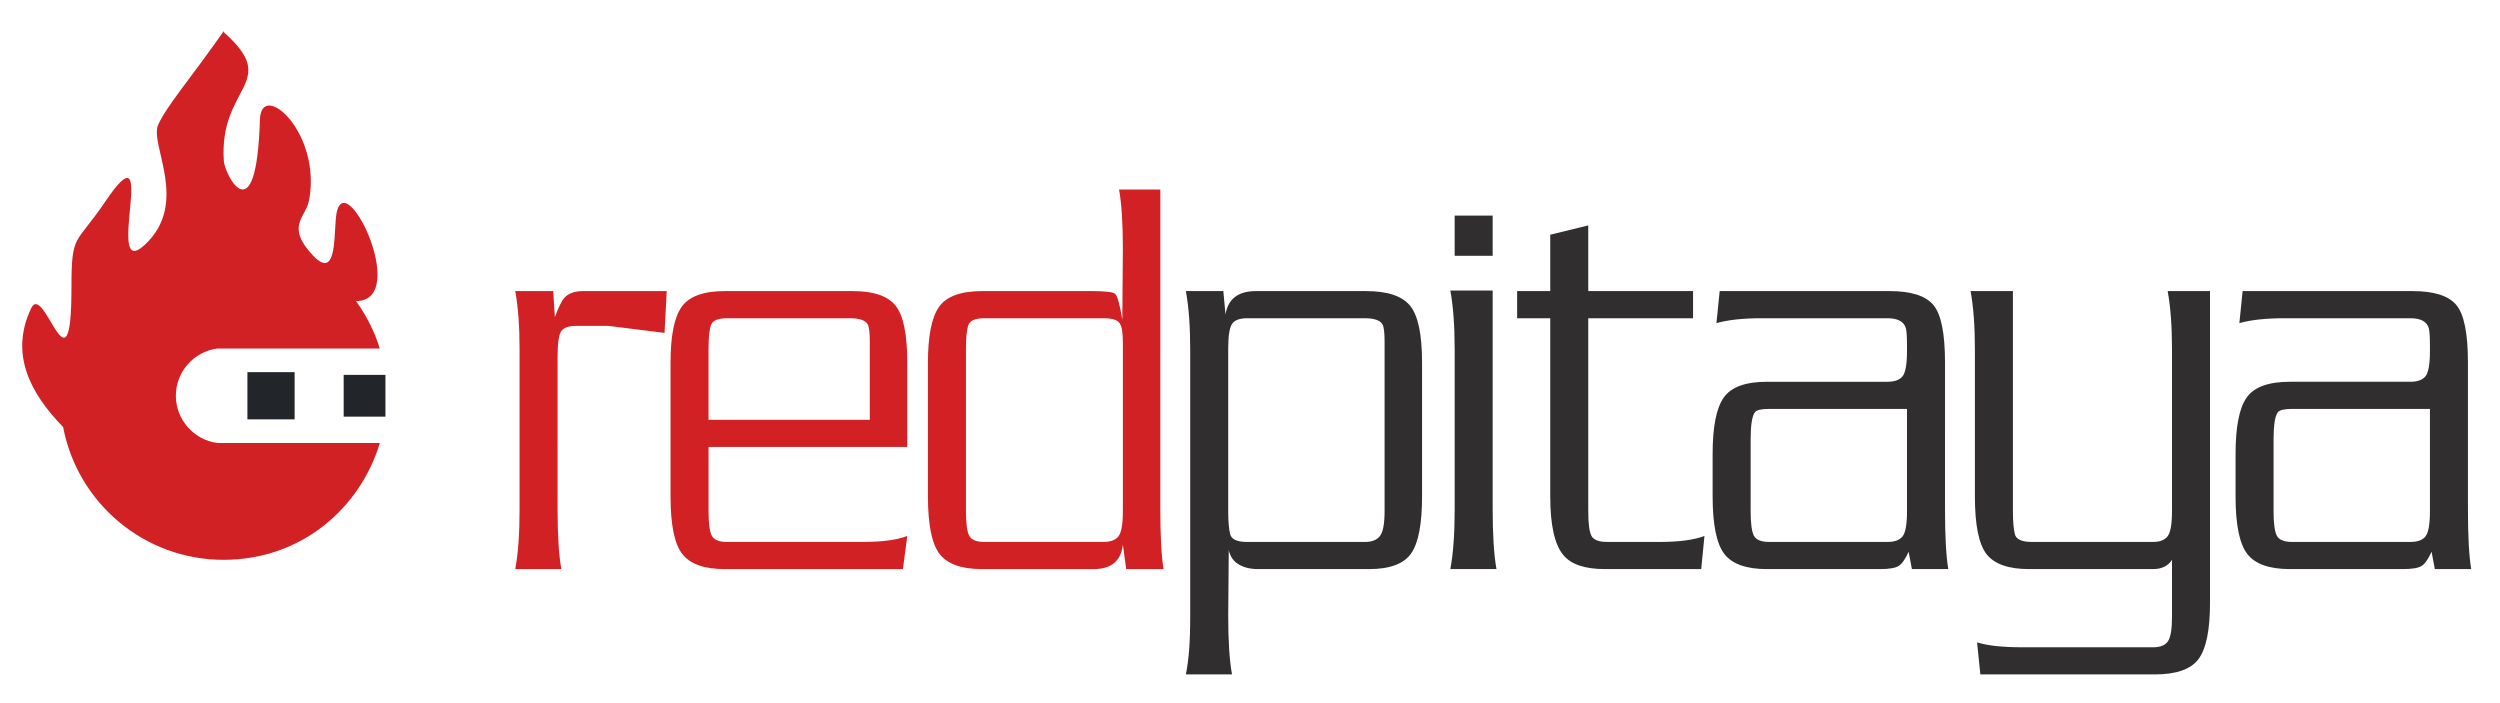
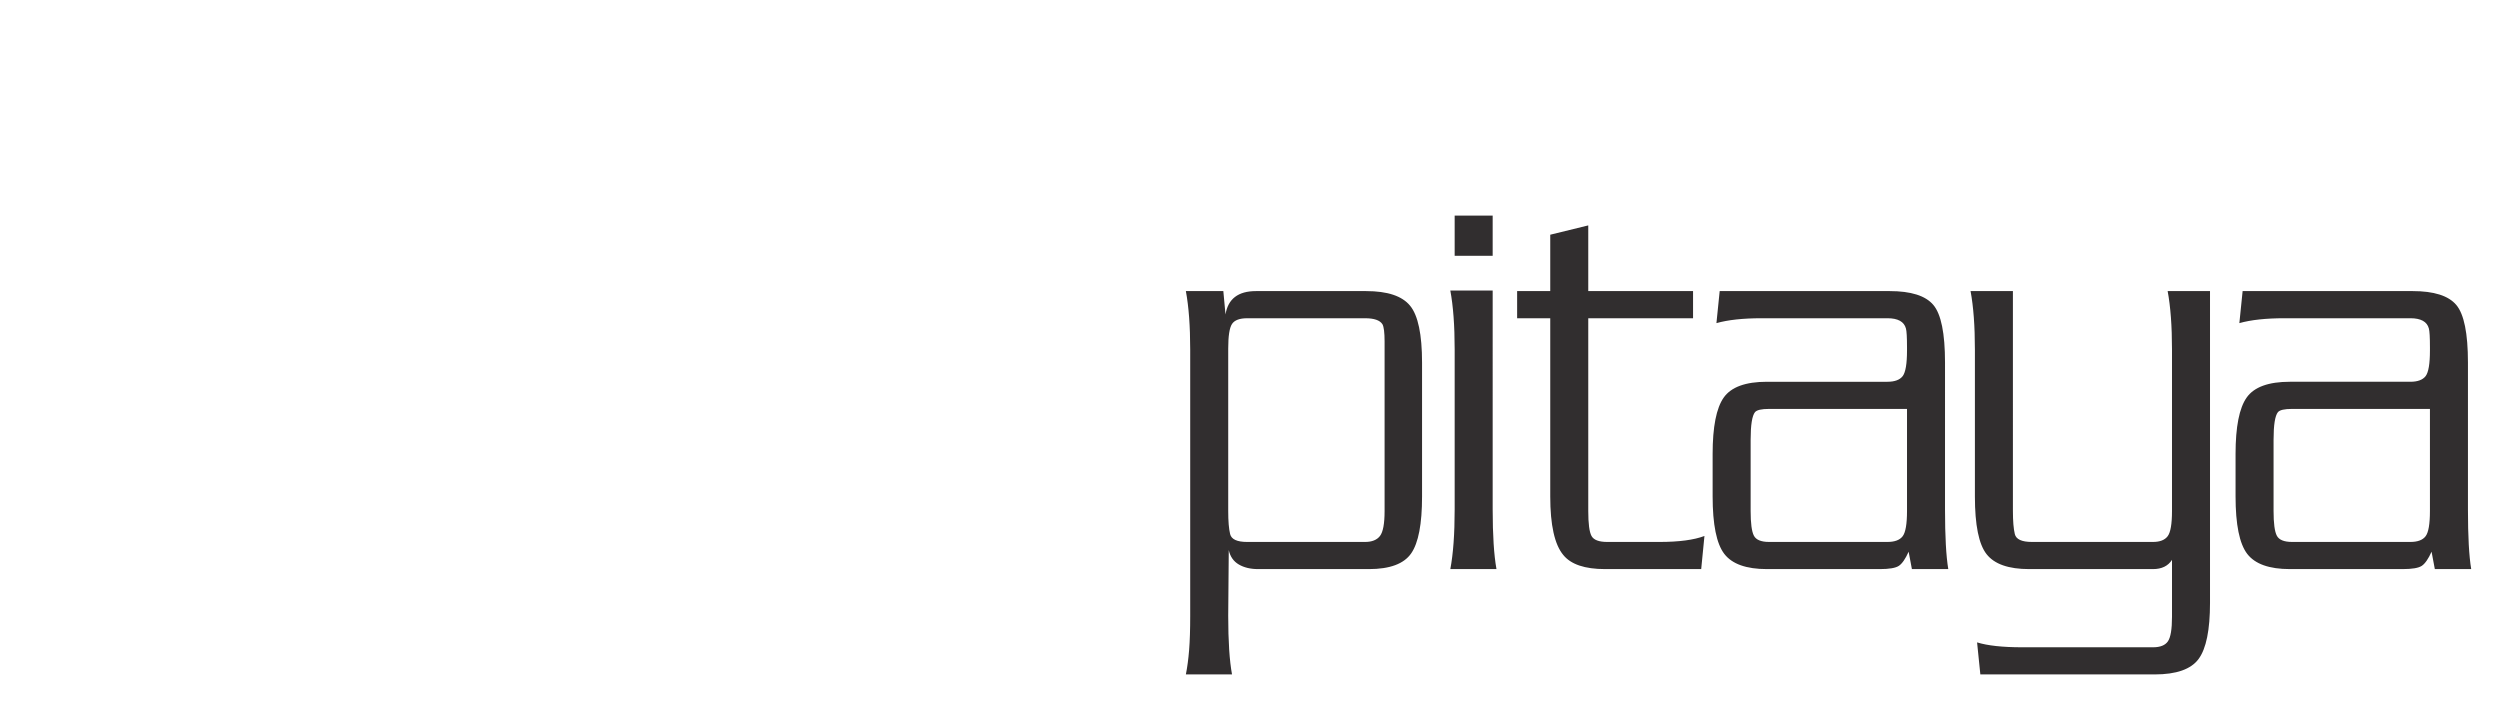
<svg xmlns="http://www.w3.org/2000/svg" xmlns:ns1="http://sodipodi.sourceforge.net/DTD/sodipodi-0.dtd" xmlns:ns2="http://www.inkscape.org/namespaces/inkscape" version="1.1" id="svg1" width="512" height="144" viewBox="0 0 512 144" ns1:docname="red-pitaya-logo.svg" ns2:version="1.3.1 (9b9bdc1480, 2023-11-25, custom)">
  <defs id="defs1" />
  <ns1:namedview id="namedview1" pagecolor="#ffffff" bordercolor="#000000" borderopacity="0.25" ns2:showpageshadow="2" ns2:pageopacity="0.0" ns2:pagecheckerboard="0" ns2:deskcolor="#d1d1d1" showgrid="false" ns2:zoom="1.5480218" ns2:cx="271.95999" ns2:cy="84.624131" ns2:window-width="1920" ns2:window-height="1016" ns2:window-x="0" ns2:window-y="0" ns2:window-maximized="1" ns2:current-layer="group-R5">
    <ns2:page x="0" y="0" ns2:label="1" id="page1" width="512" height="144" margin="0" bleed="0" />
  </ns1:namedview>
  <g id="g1" ns2:groupmode="layer" ns2:label="1">
    <g id="group-R5">
      <g id="g7" transform="translate(-12.27,-3.21)">
-         <path id="path3" d="m 640.461,788.766 -0.02,-0.004 c 16.789,-23.246 28.868,-47.883 36.653,-73.059 H 427.012 c -36.25,-4.676 -63.981,-35.89 -63.981,-72.762 0,-36.875 28.02,-68.121 63.981,-72.765 h 250.16 C 647.164,470.613 557.18,390.313 436.484,390.313 c -122.773,0 -225.007,88.05 -247.023,204.433 h -0.02 c -49.507,51.09 -82.953,111.281 -49.375,182.621 20.321,43.168 62.25,-145.191 62.25,33.414 0,83.317 6.379,63.602 52.075,131.227 85.992,127.272 -3.637,-125.824 60.449,-66.965 70.012,64.301 7.211,154.727 20.984,185.237 13.141,29.11 49.141,70.18 101.067,144.33 v -1.84 c 88.75,-78.98 -7.606,-81.41 0,-198.09 1.386,-21.317 50.203,-116.375 55.632,63.66 1.868,61.9 95.387,-19.32 75.629,-124.531 -4.972,-26.496 -36.527,-39.27 5.629,-84.414 35.438,-37.95 32.699,22.535 35.567,56.113 8.285,96.942 117.613,-126.742 31.113,-126.742" style="fill:#d22125;fill-opacity:1;fill-rule:evenodd;stroke:none" transform="matrix(0.133,0,0,-0.133,0,169.773)" />
-         <path id="path4" d="m 473.238,679.285 h 72.688 v -72.687 h -72.688 v 72.687" style="fill:#222529;fill-opacity:1;fill-rule:evenodd;stroke:none" transform="matrix(0.133,0,0,-0.133,0,169.773)" />
-         <path id="path5" d="m 621.461,675.105 h 64.324 v -64.324 h -64.324 v 64.324" style="fill:#222529;fill-opacity:1;fill-rule:evenodd;stroke:none" transform="matrix(0.133,0,0,-0.133,0,169.773)" />
        <path id="path6" d="m 2282.01,487.797 c 0,-42.223 -5.57,-71.484 -16.72,-87.512 -11.15,-16.168 -32.89,-24.246 -65.21,-24.246 h -170.56 c -11.71,0 -21.6,2.367 -29.68,7.106 -8.09,4.738 -13.24,12.125 -15.47,22.156 l -0.84,-101.168 c 0,-39.012 1.95,-69.113 5.86,-90.293 h -71.07 c 2.23,11.148 3.9,23.691 5.01,37.621 1.12,13.937 1.67,31.355 1.67,52.535 v 409.965 c 0,36.227 -2.22,66.187 -6.68,90.152 h 57.69 l 3.34,-35.949 c 3.9,23.969 19.51,35.949 46.82,35.949 h 169.72 c 32.89,0 55.47,-7.519 67.73,-22.57 12.26,-14.91 18.39,-44.176 18.39,-87.512 z m -57.69,-22.438 v 250.27 c 0,5.019 0,8.641 0,10.871 0,13.797 -1.11,22.715 -3.34,26.613 -3.9,6.133 -12.82,9.2 -26.76,9.2 h -181.43 c -11.7,0 -19.5,-2.93 -23.4,-8.782 -3.91,-5.851 -5.86,-18.531 -5.86,-37.902 v -250.27 c 0,-15.605 0.98,-27.308 2.93,-35.39 1.95,-8.086 10.73,-12.125 26.33,-12.125 h 181.43 c 10.6,0 18.26,3.062 23,9.195 4.73,6.133 7.1,18.953 7.1,38.32 z m 166.43,393.102 h -58.53 v 61.871 h 58.53 z m 5.85,-482.422 h -71.07 c 4.46,23.41 6.69,54.066 6.69,91.969 v 246.644 c 0,36.235 -2.23,66.332 -6.69,90.297 h 65.22 V 468.008 c 0,-39.574 1.95,-70.231 5.85,-91.969 z m 320.26,51 -5.01,-51 h -147.99 c -31.22,0 -52.68,7.242 -64.38,21.738 -13.38,16.024 -20.07,46.121 -20.07,90.02 v 274.516 h -51 v 41.8 h 51 v 86.821 l 58.53,14.347 V 804.113 h 161.36 v -41.8 H 2537.94 V 465.359 c 0,-19.367 1.67,-32.187 5.01,-38.32 3.35,-6.133 11.43,-9.195 24.25,-9.195 h 80.27 c 30.1,0 53.23,3.062 69.39,9.195 z m 375.45,-51 h -56.02 l -5.02,26.754 c -5.02,-11.148 -10.03,-18.395 -15.05,-21.738 -5.02,-3.344 -14.77,-5.016 -29.26,-5.016 h -173.91 c -31.77,0 -53.64,7.805 -65.63,23.41 -11.98,15.61 -17.97,45.149 -17.97,88.625 v 65.215 c 0,41.805 5.71,70.789 17.13,86.953 11.43,16.164 33.59,24.246 66.47,24.246 h 185.61 c 11.15,0 18.96,2.926 23.41,8.641 4.46,5.851 6.69,18.953 6.69,39.434 v 5.019 c 0,15.465 -0.55,25.082 -1.67,28.984 -2.79,10.45 -12.26,15.747 -28.43,15.747 h -193.97 c -28.42,0 -51.55,-2.508 -69.39,-7.528 l 5.01,49.328 h 261.7 c 32.88,0 55.32,-7.105 67.3,-21.316 11.99,-14.215 17.98,-43.758 17.98,-88.766 V 467.867 c 0,-41.246 1.67,-71.762 5.02,-91.828 z M 3028.76,465.5 V 622.684 H 2816.4 c -11.71,0 -18.95,-1.668 -21.74,-5.016 -4.46,-5.574 -6.69,-19.789 -6.69,-42.641 V 465.5 c 0,-18.953 1.67,-31.633 5.02,-38.039 3.34,-6.414 11.15,-9.617 23.41,-9.617 h 182.26 c 11.15,0 18.96,2.926 23.41,8.777 4.46,5.852 6.69,18.813 6.69,38.879 z m 466.58,-141.437 c 0,-41.805 -5.85,-70.512 -17.56,-86.391 -11.7,-15.891 -34.28,-23.832 -67.72,-23.832 h -268.38 l -5.02,49.332 c 16.17,-5.024 39.3,-7.531 69.39,-7.531 h 201.5 c 11.15,0 18.81,3.07 22.99,9.199 4.18,6.129 6.27,18.668 6.27,37.621 v 87.793 c -6.13,-9.481 -15.88,-14.215 -29.26,-14.215 h -190.62 c -31.78,0 -53.66,7.664 -65.64,22.992 -11.98,15.188 -17.98,44.867 -17.98,88.766 v 226.164 c 0,36.227 -2.22,66.187 -6.68,90.152 h 65.21 V 465.5 c 0,-15.609 0.98,-27.449 2.93,-35.531 1.95,-8.086 10.73,-12.125 26.33,-12.125 h 186.45 c 10.59,0 18.12,2.926 22.57,8.777 4.46,5.852 6.69,18.813 6.69,38.879 v 248.598 c 0,36.09 -2.23,66.05 -6.69,90.015 h 65.22 z m 402.2,51.976 h -56.02 l -5.02,26.754 c -5.02,-11.148 -10.03,-18.395 -15.05,-21.738 -5.01,-3.344 -14.77,-5.016 -29.26,-5.016 h -173.9 c -31.77,0 -53.65,7.805 -65.64,23.41 -11.98,15.61 -17.97,45.149 -17.97,88.625 v 65.215 c 0,41.805 5.71,70.789 17.14,86.953 11.42,16.164 33.58,24.246 66.47,24.246 h 185.61 c 11.14,0 18.95,2.926 23.41,8.641 4.46,5.851 6.68,18.953 6.68,39.434 v 5.019 c 0,15.465 -0.55,25.082 -1.67,28.984 -2.78,10.45 -12.26,15.747 -28.42,15.747 h -193.97 c -28.43,0 -51.56,-2.508 -69.4,-7.528 l 5.02,49.328 h 261.69 c 32.89,0 55.32,-7.105 67.31,-21.316 11.98,-14.215 17.97,-43.758 17.97,-88.766 V 467.867 c 0,-41.246 1.67,-71.762 5.02,-91.828 z m -63.55,89.461 v 157.184 h -212.36 c -11.7,0 -18.95,-1.668 -21.74,-5.016 -4.46,-5.574 -6.69,-19.789 -6.69,-42.641 V 465.5 c 0,-18.953 1.67,-31.633 5.02,-38.039 3.34,-6.414 11.15,-9.617 23.41,-9.617 h 182.27 c 11.14,0 18.95,2.926 23.41,8.777 4.46,5.852 6.68,18.813 6.68,38.879" style="fill:#312e2f;fill-opacity:1;fill-rule:nonzero;stroke:none" transform="matrix(0.133,0,0,-0.133,0,169.773)" />
-         <path id="path7" d="m 1118.89,804.113 -3.34,-64.375 c -17.84,2.231 -31.22,3.899 -40.13,5.016 -30.66,3.902 -46.27,5.851 -46.82,5.851 h -48.498 c -11.707,0 -19.508,-2.648 -23.411,-7.941 -3.902,-5.297 -5.851,-18.812 -5.851,-40.41 V 467.867 c 0,-40.133 1.949,-70.648 5.851,-91.828 h -71.066 c 4.461,23.41 6.688,53.93 6.688,91.828 v 246.094 c 0,36.227 -2.227,66.187 -6.688,90.152 h 58.523 l 2.508,-40.129 c 5.578,15.051 10.313,24.805 14.219,29.262 6.129,7.246 15.883,10.867 29.262,10.867 z m 370.43,-377.074 -6.69,-51 h -274.24 c -31.77,0 -53.64,7.805 -65.63,23.41 -11.98,15.465 -17.97,45.008 -17.97,88.348 v 206.234 c 0,41.11 5.71,69.817 17.14,85.84 11.42,16.16 33.58,24.242 66.46,24.242 h 197.32 c 31.78,0 53.65,-7.519 65.64,-22.433 11.98,-15.047 17.97,-44.172 17.97,-87.508 V 564.16 H 1183.31 V 465.5 c 0,-18.953 1.67,-31.633 5.02,-38.039 3.34,-6.414 11.15,-9.617 23.41,-9.617 h 208.18 c 30.66,0 53.79,3.062 69.4,9.195 z m -57.69,178.922 v 109.527 c 0,5.02 0,8.641 0,10.871 0,13.938 -1.11,22.856 -3.34,26.754 -3.9,6.133 -12.82,9.2 -26.76,9.2 h -189.79 c -13.94,0 -22.16,-3.485 -24.66,-10.454 -2.51,-6.964 -3.77,-19.089 -3.77,-36.371 V 605.961 Z M 1884,376.039 h -57.56 l -5.15,37.621 c -2.79,-25.082 -17.7,-37.621 -44.87,-37.621 h -172.1 c -31.62,0 -53.36,7.805 -65.35,23.41 -11.84,15.465 -17.83,45.008 -17.83,88.348 v 206.234 c 0,41.11 5.71,69.817 17.13,85.84 11.43,16.16 33.59,24.242 66.47,24.242 h 168.89 c 20.07,0 31.91,-1.39 35.53,-4.039 3.63,-2.785 7.39,-16.164 11.29,-40.269 l 0.84,109.941 c 0,38.883 -1.95,69.121 -5.85,90.719 h 63.54 V 467.867 c 0,-41.105 1.67,-71.762 5.02,-91.828 z m -62.71,89.32 v 250.27 c 0,5.019 0,8.641 0,10.871 0,13.797 -1.67,23.27 -5.02,28.285 -3.34,5.02 -11.7,7.528 -25.22,7.528 h -182.83 c -14.07,0 -22.29,-3.485 -24.8,-10.454 -2.5,-6.964 -3.76,-18.953 -3.76,-36.23 v -250.27 c 0,-18.953 1.67,-31.492 5.02,-37.898 3.34,-6.414 11.15,-9.617 23.54,-9.617 h 182.83 c 11.29,0 19.09,2.926 23.55,8.777 4.46,5.852 6.69,18.813 6.69,38.738" style="fill:#d22125;fill-opacity:1;fill-rule:nonzero;stroke:none" transform="matrix(0.133,0,0,-0.133,0,169.773)" />
      </g>
    </g>
  </g>
</svg>